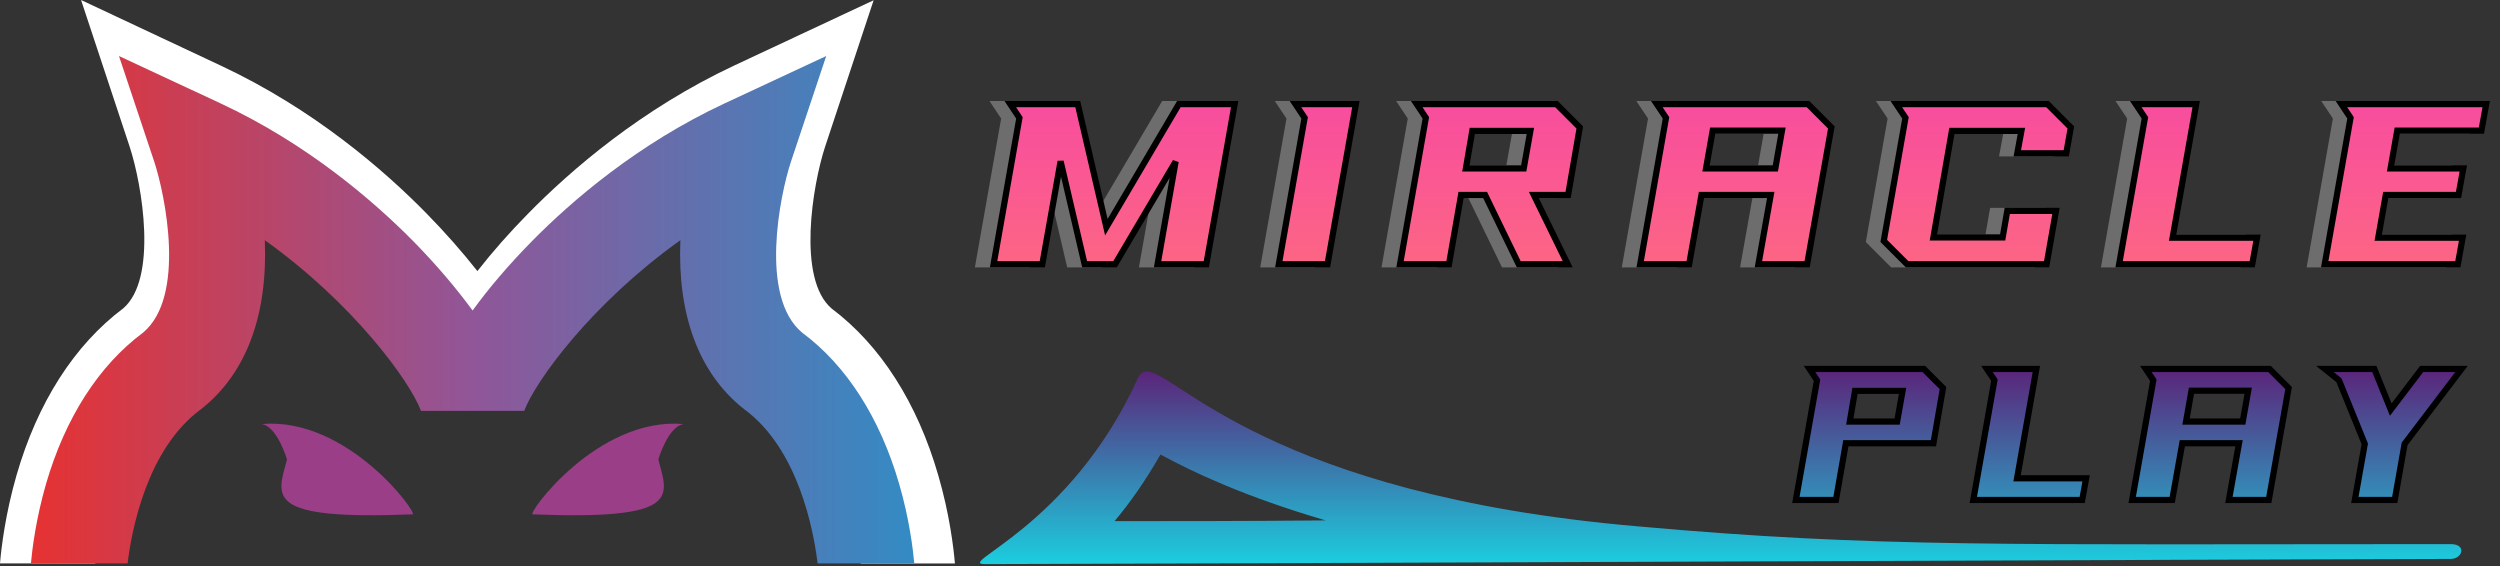
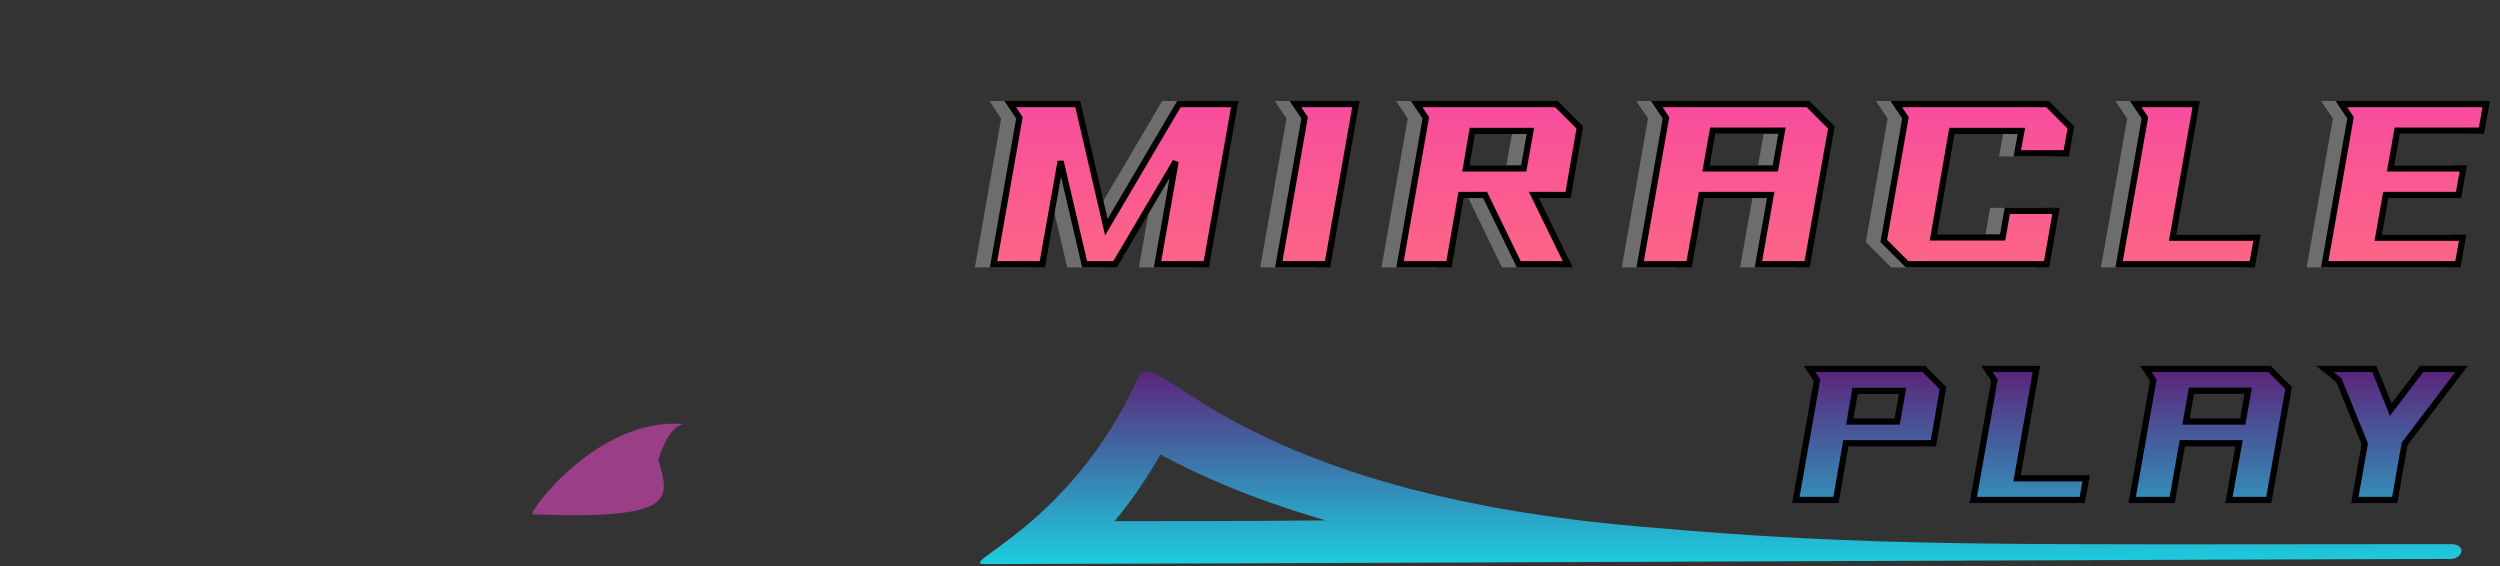
<svg xmlns="http://www.w3.org/2000/svg" width="181" height="41" viewBox="0 0 181 41" fill="none">
  <rect x="0" y="0" width="181" height="41" fill="#333333" stroke="none" />
  <path d="M72.719 8.532L70.848 19.136H74.376L75.701 11.681L77.442 19.136H79.645L84.035 11.698L82.725 19.136H86.256L88.31 7.538H84.268L79.016 16.453L76.945 7.538H72.058L72.719 8.532ZM93.378 8.532L91.508 19.136H95.036L97.09 7.538H92.714L93.378 8.532ZM102.158 8.532L100.287 19.136H103.833L104.709 14.117H106.45L108.886 19.136H112.431L109.978 14.117H112.463L113.308 9.23L111.618 7.538H101.497L102.158 8.532ZM105.057 12.195L105.522 9.477H109.731L109.248 12.195H105.057ZM119.554 8.532L117.683 19.136H121.228L122.122 14.117H127.141L126.248 19.136H129.775L131.531 9.23L129.842 7.538H118.89L119.554 8.532ZM122.452 12.195L122.935 9.46H127.954L127.474 12.195H122.452ZM136.9 8.532L135.326 17.447L137.015 19.136H147.122L147.8 15.275H144.272L143.939 17.197H138.92L140.262 9.477H145.298L144.999 11.101H148.545L148.878 9.23L147.188 7.538H136.237L136.9 8.532ZM154.244 8.532L152.374 19.136H162.016L162.363 17.214H156.25L157.956 7.538H153.581L154.244 8.532ZM169.138 8.532L167.268 19.136H176.909L177.257 17.214H171.143L171.689 14.117H176.958L177.306 12.195H172.037L172.519 9.46H178.616L178.963 7.538H168.477L169.138 8.532Z" fill="#6D6D6D" stroke="#6D6D6D" stroke-width="0.448" stroke-linecap="round" />
  <path d="M80.694 37.731C81.82 36.391 82.946 34.782 84.019 32.905C86.378 34.192 90.132 35.962 95.977 37.677C90.132 37.731 84.876 37.731 80.694 37.731ZM71.309 40.841C78.603 40.841 171.105 40.466 177.432 40.466C178.29 40.466 178.612 39.393 177.432 39.393C144.775 39.393 135.927 39.661 118.553 38.106C91.901 35.801 85.145 26.899 83.053 26.899C82.732 26.899 82.517 27.06 82.356 27.435C77.476 38.16 69.111 40.841 71.309 40.841Z" fill="url(#paint0_linear_4565_67450)" />
-   <path d="M29.873 37.239C30.301 37.221 25.174 30.15 18.932 30.702C20.073 30.845 20.777 33.262 20.777 33.262C20.064 35.964 19.065 37.667 29.873 37.239Z" fill="#9A3E87" />
  <path d="M38.568 37.239C38.14 37.221 43.267 30.15 49.509 30.702C48.368 30.845 47.663 33.262 47.663 33.262C48.377 35.964 49.367 37.667 38.568 37.239Z" fill="#9A3E87" />
-   <path d="M69.136 40.797H62.324C62.02 38.38 60.103 30.56 56.438 27.858C53.317 25.334 51.302 19.083 51.043 14.17C51.07 14.651 43.936 19.583 43.428 20.091C42.054 21.455 41.207 22.962 40.11 24.567C39.566 25.361 39.95 24.906 39.513 25.762C39.085 26.609 39.326 27.394 38.47 27.403C37.507 27.412 37.212 27.858 36.294 27.501C35.135 27.055 34.171 26.743 33.075 27.153C32.673 27.305 31.871 27.769 31.443 27.751C30.533 27.706 31.247 26.886 30.845 26.208C30.283 25.263 29.846 24.728 29.16 23.872C27.153 21.348 20.786 17.077 18.272 15.061C19.012 15.659 17.237 22.383 16.89 23.176C15.998 25.192 14.901 26.904 13.34 28.438C10.237 31.478 7.455 36.445 6.902 40.788H0C0.098 39.629 0.392 37.194 1.195 34.412C2.711 29.151 5.386 24.978 8.917 22.329C11.432 20.18 10.3 13.403 9.39 10.63L5.868 0L15.971 4.744C22.704 7.892 27.804 12.315 30.899 15.472C32.218 16.818 33.467 18.236 34.564 19.627C35.652 18.236 36.9 16.818 38.229 15.472C41.323 12.315 46.424 7.901 53.157 4.744L63.251 0.018L59.729 10.647C58.828 13.412 57.695 20.189 60.21 22.338C63.741 24.986 66.417 29.169 67.933 34.421C68.744 37.203 69.038 39.638 69.136 40.797Z" fill="white" />
-   <path d="M65.097 35.027C63.706 30.248 61.28 26.458 58.079 24.086C54.949 21.482 56.474 14.107 57.258 11.726L59.818 4.057L52.488 7.473C46.192 10.406 41.412 14.518 38.514 17.46C36.873 19.128 35.402 20.84 34.216 22.481C33.021 20.849 31.559 19.128 29.918 17.46C27.02 14.526 22.24 10.406 15.944 7.473L8.614 4.057L11.174 11.726C11.958 14.116 13.483 21.482 10.353 24.086C7.152 26.467 4.726 30.248 3.335 35.027C2.613 37.524 2.336 39.709 2.238 40.788H9.238C9.524 38.416 10.63 32.504 14.544 29.632L14.669 29.534C17.844 26.975 19.395 22.784 19.172 17.389C25.575 21.963 29.668 27.581 30.48 29.748H37.952C38.764 27.581 42.848 21.963 49.26 17.389C49.037 22.784 50.588 26.975 53.763 29.534L53.888 29.632C57.803 32.504 58.908 38.416 59.194 40.788H66.194C66.096 39.718 65.828 37.533 65.097 35.027Z" fill="url(#paint1_linear_4565_67450)" />
  <path d="M73.806 8.532L71.936 19.131H75.463L76.787 11.679L78.527 19.131H80.729L85.117 11.696L83.808 19.131H87.337L89.39 7.538H85.35L80.1 16.449L78.03 7.538H73.145L73.806 8.532ZM94.456 8.532L92.586 19.131H96.112L98.166 7.538H93.792L94.456 8.532ZM103.231 8.532L101.362 19.131H104.905L105.781 14.114H107.521L109.956 19.131H113.5L111.048 14.114H113.531L114.376 9.229L112.687 7.538H102.571L103.231 8.532ZM106.129 12.193L106.594 9.476H110.801L110.318 12.193H106.129ZM120.619 8.532L118.749 19.131H122.293L123.186 14.114H128.202L127.309 19.131H130.836L132.59 9.229L130.902 7.538H119.955L120.619 8.532ZM123.516 12.193L123.998 9.459H129.015L128.535 12.193H123.516ZM137.957 8.532L136.384 17.442L138.072 19.131H148.174L148.852 15.271H145.326L144.993 17.192H139.976L141.317 9.476H146.351L146.052 11.099H149.596L149.929 9.229L148.24 7.538H137.294L137.957 8.532ZM155.293 8.532L153.424 19.131H163.061L163.408 17.21H157.297L159.003 7.538H154.63L155.293 8.532ZM170.179 8.532L168.31 19.131H177.947L178.294 17.21H172.184L172.729 14.114H177.996L178.343 12.193H173.077L173.559 9.459H179.653L180 7.538H169.519L170.179 8.532Z" fill="url(#paint2_linear_4565_67450)" stroke="black" stroke-width="0.448" stroke-linecap="round" />
  <path d="M131.552 27.526L130.021 36.199H132.922L133.64 32.092H139.98L140.672 28.098L139.288 26.714H131.012L131.552 27.526ZM133.924 30.522L134.303 28.299H137.746L137.353 30.522H133.924ZM144.397 27.526L142.866 36.199H150.751L151.036 34.628H146.036L147.432 26.714H143.854L144.397 27.526ZM155.9 27.526L154.37 36.199H157.267L157.999 32.092H162.106L161.373 36.199H164.259L165.695 28.098L164.314 26.714H155.357L155.9 27.526ZM158.269 30.522L158.663 28.288H162.769L162.376 30.522H158.269ZM169.339 27.526L171.209 32.135L170.491 36.199H173.377L174.095 32.135L178.212 26.714H175.327L173.092 29.654L171.901 26.714H168.323L169.339 27.526Z" fill="url(#paint3_linear_4565_67450)" stroke="black" stroke-width="0.448" stroke-linecap="round" />
  <defs>
    <linearGradient id="paint0_linear_4565_67450" x1="70.949" y1="26.899" x2="70.949" y2="40.841" gradientUnits="userSpaceOnUse">
      <stop stop-color="#5B247A" />
      <stop offset="1" stop-color="#1BCEDF" />
    </linearGradient>
    <linearGradient id="paint1_linear_4565_67450" x1="2.236" y1="22.425" x2="66.198" y2="22.425" gradientUnits="userSpaceOnUse">
      <stop offset="6.92613e-08" stop-color="#E63232" />
      <stop offset="0.501" stop-color="#905698" />
      <stop offset="1" stop-color="#338BC4" />
    </linearGradient>
    <linearGradient id="paint2_linear_4565_67450" x1="71.936" y1="7.538" x2="71.936" y2="26.203" gradientUnits="userSpaceOnUse">
      <stop stop-color="#F84D9E" />
      <stop offset="1" stop-color="#FF7475" />
    </linearGradient>
    <linearGradient id="paint3_linear_4565_67450" x1="130.021" y1="26.714" x2="130.021" y2="41.933" gradientUnits="userSpaceOnUse">
      <stop stop-color="#5B247A" />
      <stop offset="1" stop-color="#1BCEDF" />
    </linearGradient>
  </defs>
</svg>